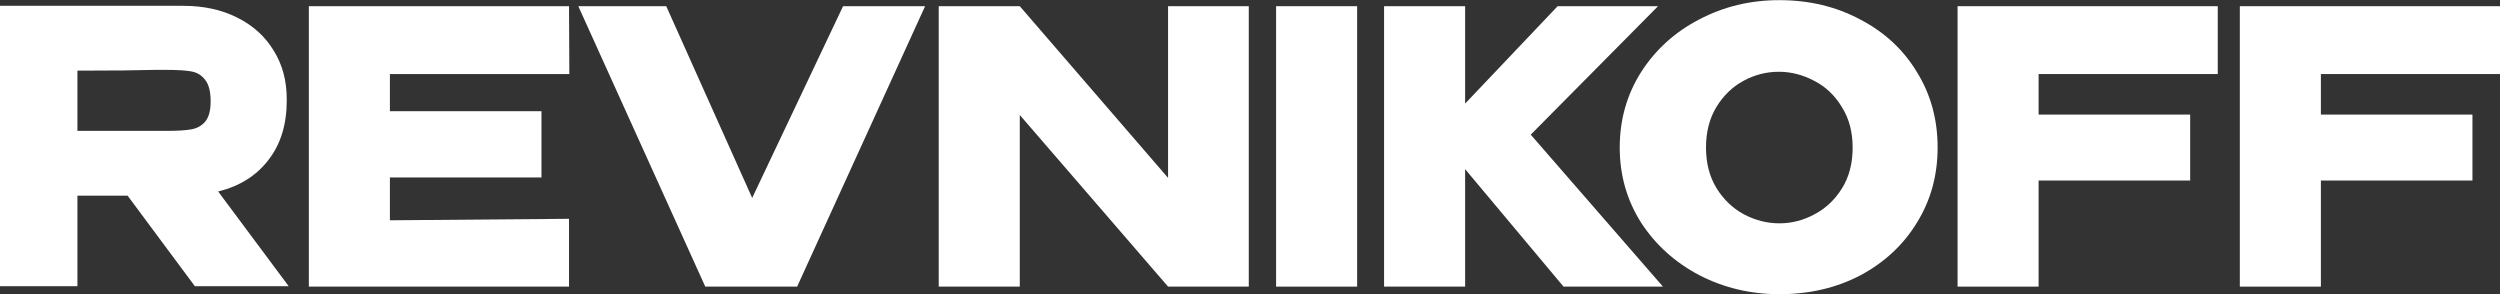
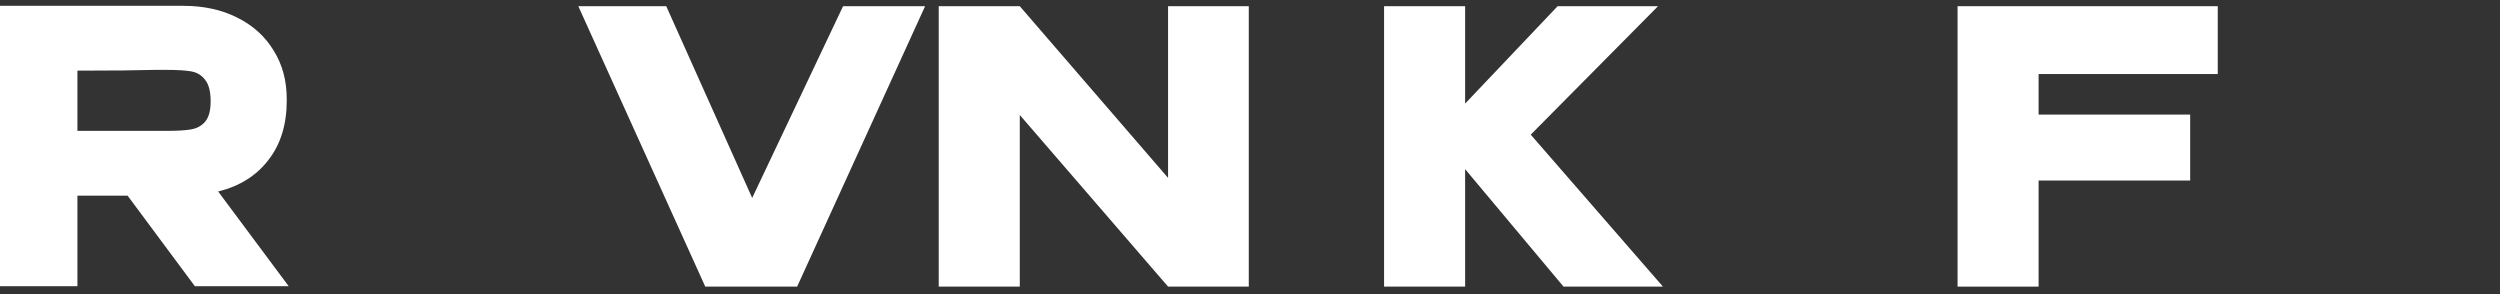
<svg xmlns="http://www.w3.org/2000/svg" width="102" height="12" viewBox="0 0 102 12" fill="none">
  <rect x="0" y="0" width="102" height="12" fill="#333333" stroke="none" />
  <path d="M7.951 11.678L5.207 7.984H3.159V11.678H0V0.238H7.483C8.312 0.238 9.044 0.398 9.678 0.717C10.32 1.037 10.816 1.485 11.164 2.062C11.521 2.629 11.699 3.289 11.699 4.041V4.103C11.699 5.082 11.449 5.891 10.949 6.53C10.459 7.169 9.776 7.597 8.901 7.813L11.779 11.678H7.951ZM8.594 4.134C8.594 3.732 8.518 3.438 8.366 3.253C8.223 3.067 8.036 2.954 7.804 2.913C7.572 2.871 7.233 2.851 6.786 2.851H6.305C5.644 2.871 4.596 2.882 3.159 2.882V5.34H6.786C7.233 5.34 7.572 5.319 7.804 5.278C8.036 5.237 8.223 5.134 8.366 4.969C8.518 4.794 8.594 4.515 8.594 4.134Z" fill="white" />
-   <path d="M22.092 7.241H15.908V8.988L23.216 8.927V11.694H12.601V0.253H23.216L23.229 3.021H15.908V4.536H22.092V7.241Z" fill="white" />
  <path d="M30.689 8.076L34.397 0.253H37.744L32.523 11.694H28.775L23.595 0.253H27.183L30.689 8.076Z" fill="white" />
  <path d="M41.607 11.694H38.3V0.253L41.607 11.694ZM47.657 7.257V0.253H50.95V11.694H47.657L41.607 4.691V11.694H38.3V0.253H41.607L47.657 7.257Z" fill="white" />
-   <path d="M55.371 11.694H52.065V0.253H55.371V11.694Z" fill="white" />
  <path d="M62.454 5.494L67.848 11.694H63.792L59.777 6.901V11.694H56.47V0.253H59.777V4.227L63.551 0.253H67.647L62.454 5.494Z" fill="white" />
-   <path d="M72.59 0.006C73.813 0.006 74.915 0.269 75.896 0.795C76.887 1.31 77.659 2.026 78.212 2.944C78.774 3.851 79.055 4.876 79.055 6.02C79.055 7.154 78.774 8.174 78.212 9.081C77.659 9.988 76.891 10.704 75.91 11.23C74.928 11.745 73.826 12.003 72.603 12.003C71.425 12.003 70.337 11.745 69.337 11.23C68.338 10.704 67.544 9.988 66.955 9.081C66.375 8.164 66.085 7.144 66.085 6.02C66.085 4.886 66.375 3.861 66.955 2.944C67.544 2.026 68.333 1.31 69.324 0.795C70.323 0.269 71.412 0.006 72.59 0.006ZM72.603 9.112C73.103 9.112 73.581 8.988 74.036 8.741C74.5 8.494 74.874 8.138 75.16 7.674C75.446 7.211 75.588 6.659 75.588 6.02C75.588 5.381 75.441 4.83 75.147 4.366C74.861 3.892 74.486 3.536 74.022 3.299C73.558 3.052 73.076 2.928 72.577 2.928C72.068 2.928 71.586 3.052 71.131 3.299C70.676 3.546 70.306 3.907 70.02 4.381C69.743 4.845 69.605 5.391 69.605 6.02C69.605 6.659 69.748 7.211 70.033 7.674C70.319 8.138 70.689 8.494 71.144 8.741C71.608 8.988 72.095 9.112 72.603 9.112Z" fill="white" />
  <path d="M90.484 0.253V3.021H83.175V4.675H89.359V7.365H83.175V11.694H79.869V0.253H90.484Z" fill="white" />
-   <path d="M102 0.253V3.021H94.692V4.675H100.876V7.365H94.692V11.694H91.385V0.253H102Z" fill="white" />
</svg>